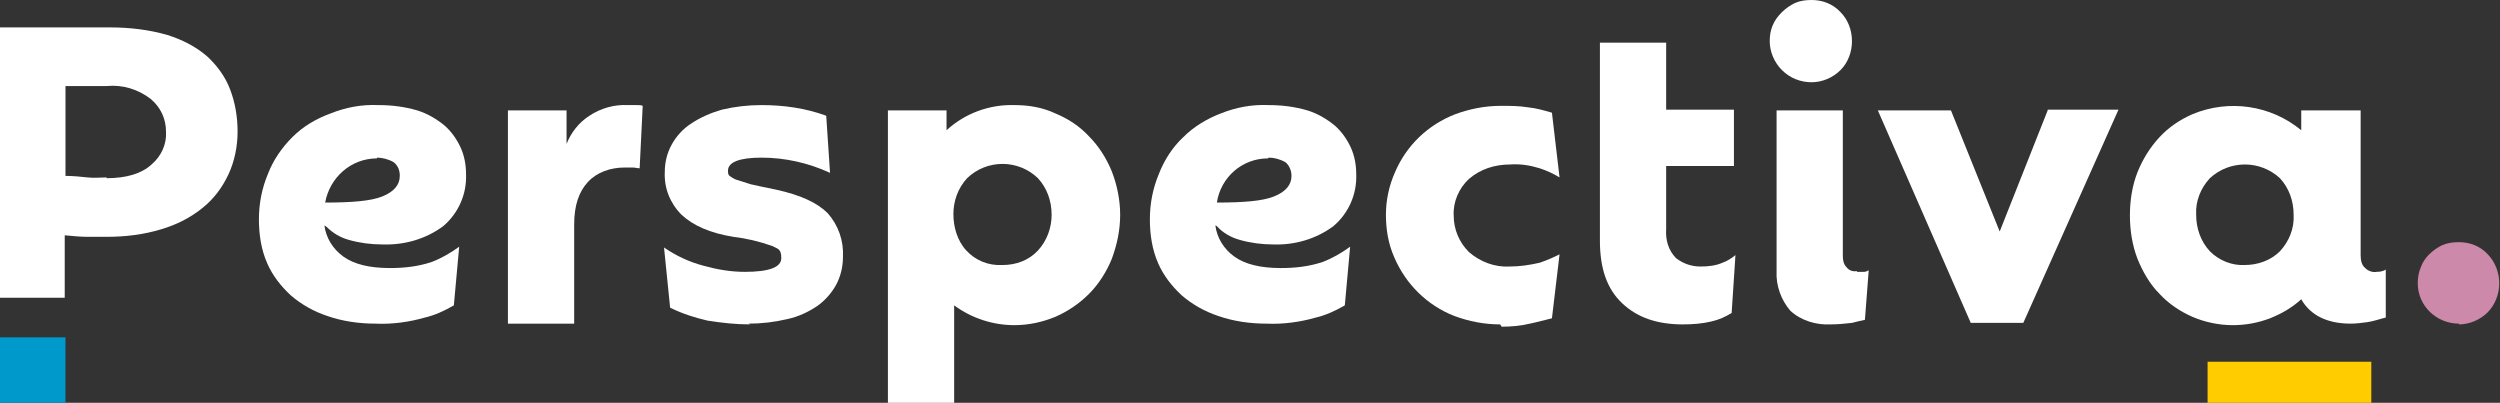
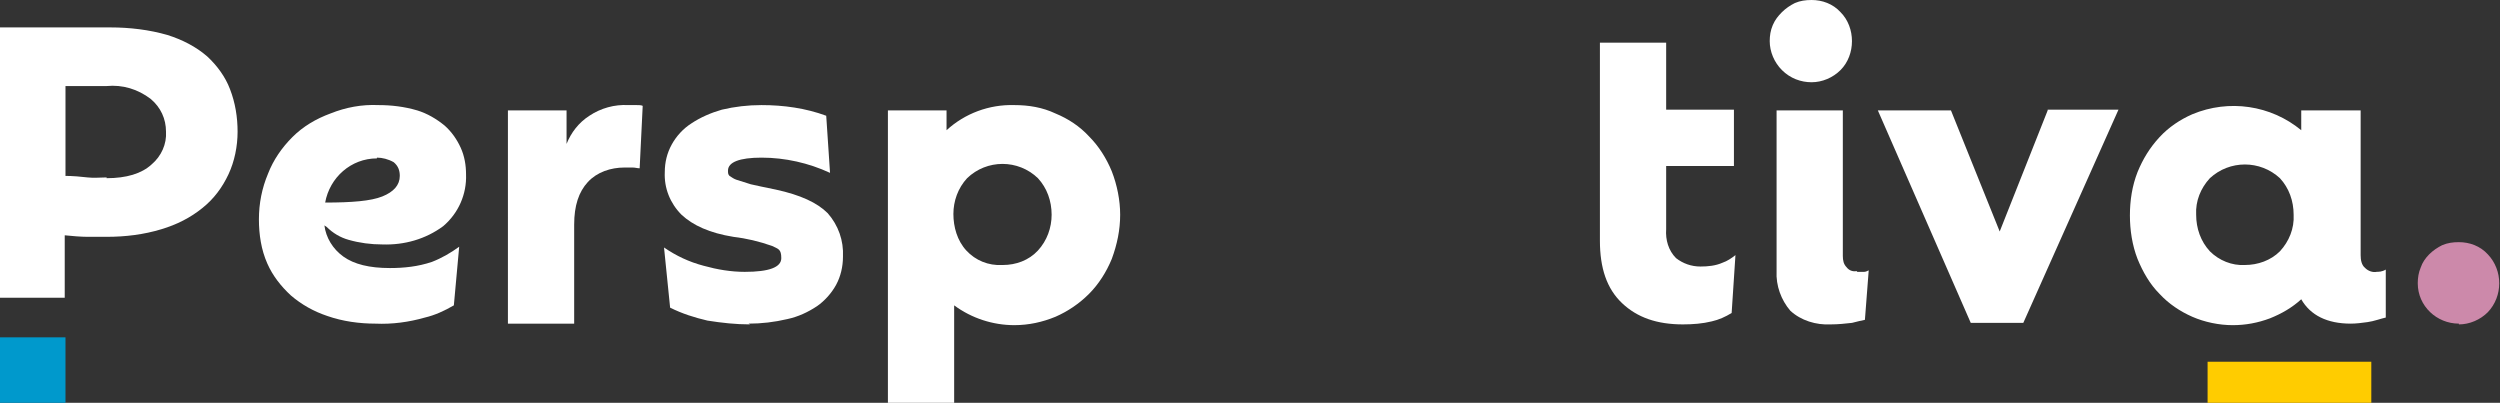
<svg xmlns="http://www.w3.org/2000/svg" id="Capa_1" viewBox="0 0 328.3 52.9">
  <rect x="0" y="0" width="328.3" height="52.9" fill="#333333" stroke="none" />
  <defs>
    <style>      .st0 {        fill: #fc0;      }      .st1 {        fill: #09c;      }      .st2 {        fill: #fff;      }      .st3 {        fill: #cc89aa;      }    </style>
  </defs>
  <g id="Capa_2">
    <g id="Capa_1-2">
      <path class="st2" d="M14.5,3.6c2.5,0,5.1.3,7.5,1,1.9.6,3.7,1.5,5.2,2.8,1.3,1.2,2.4,2.7,3,4.3.7,1.8,1,3.7,1,5.6,0,1.9-.4,3.9-1.2,5.6-.8,1.7-1.9,3.2-3.4,4.4-1.6,1.3-3.4,2.2-5.4,2.8-2.3.7-4.7,1-7.2,1-.8,0-1.7,0-2.5,0s-2.1-.1-3-.2v8.2H0V3.6h14.5ZM14,23.4c2.6,0,4.6-.6,5.9-1.8,1.3-1.1,2-2.7,1.9-4.3,0-1.7-.7-3.2-2-4.3-1.7-1.3-3.7-1.9-5.8-1.7h-5.4v11.8c.9,0,2.1.1,2.9.2s1.7,0,2.5,0Z" />
      <path class="st2" d="M42.6,29.6c.2,1.6,1.1,3.1,2.5,4.1,1.4,1,3.4,1.5,6.1,1.5,1.9,0,3.7-.2,5.5-.8,1.3-.5,2.5-1.2,3.6-2l-.7,7.7c-1.2.7-2.5,1.3-3.8,1.6-2.1.6-4.3.9-6.5.8-2.1,0-4.3-.3-6.3-1-1.8-.6-3.4-1.5-4.8-2.7-1.3-1.2-2.4-2.6-3.1-4.2-.8-1.8-1.1-3.8-1.1-5.8,0-2.1.4-4.1,1.2-6,.7-1.8,1.8-3.4,3.2-4.8,1.4-1.4,3.1-2.4,5-3.1,2-.8,4.1-1.2,6.3-1.1,1.7,0,3.4.2,5.1.7,1.3.4,2.5,1.1,3.6,2,.9.8,1.6,1.8,2.1,2.9.5,1.1.7,2.3.7,3.5.1,2.6-1,5.1-3,6.8-2.3,1.7-5.1,2.5-8,2.4-1.5,0-3-.2-4.4-.6-1.1-.3-2.1-.9-2.9-1.7ZM49.5,20.8c-3.4,0-6.2,2.5-6.8,5.8,3.5,0,6-.2,7.5-.8s2.3-1.5,2.3-2.7c0-.7-.2-1.3-.8-1.8-.7-.4-1.5-.6-2.2-.6Z" />
      <path class="st2" d="M82.7,13.8h.9c.3,0,.6,0,.8.1l-.4,8.2c-.3,0-.6-.1-.9-.1h-1.1c-1.8,0-3.6.6-4.8,1.9-1.2,1.3-1.8,3.1-1.8,5.6v13h-8.7V14.5h7.7v4.4c.6-1.5,1.6-2.8,3-3.7,1.5-1,3.3-1.5,5.1-1.4Z" />
      <path class="st2" d="M98.5,42.6c-1.9,0-3.7-.2-5.6-.5-1.7-.4-3.3-.9-4.9-1.7l-.8-7.9c1.6,1.1,3.3,1.9,5.2,2.4,1.8.5,3.6.8,5.4.8,3.2,0,4.8-.6,4.8-1.8s-.4-1.2-1.2-1.6c-1.7-.6-3.4-1-5.1-1.2-3.1-.5-5.3-1.5-6.8-2.9-1.5-1.5-2.3-3.5-2.2-5.6,0-1.3.3-2.5.9-3.6.6-1.1,1.5-2.1,2.6-2.8,1.2-.8,2.6-1.4,4-1.8,1.7-.4,3.4-.6,5.2-.6,2.9,0,5.8.4,8.5,1.4l.5,7.5c-2.8-1.3-5.9-2-9-2-2.9,0-4.4.6-4.4,1.7,0,.3,0,.5.2.7.3.2.6.4.9.5.6.2,1.3.4,1.9.6.8.2,1.9.4,3.3.7,3.2.7,5.4,1.7,6.8,3.1,1.4,1.6,2.1,3.6,2,5.7,0,1.3-.3,2.6-.9,3.7-.6,1.1-1.5,2.1-2.5,2.8-1.2.8-2.5,1.4-3.9,1.7-1.7.4-3.4.6-5.1.6Z" />
      <path class="st2" d="M133.2,13.8c1.9,0,3.7.3,5.4,1.1,1.7.7,3.2,1.7,4.4,3,1.3,1.3,2.3,2.9,3,4.6.7,1.8,1.1,3.8,1.1,5.7,0,2-.4,3.9-1.1,5.8-.7,1.7-1.7,3.3-3,4.6-1.3,1.3-2.8,2.3-4.4,3-1.7.7-3.5,1.1-5.4,1.1-2.8,0-5.6-.9-7.9-2.6v12.9h-8.7V14.5h7.7v2.6c2.4-2.2,5.6-3.4,8.9-3.3ZM131.7,34.8c1.7,0,3.4-.6,4.6-1.9,1.2-1.3,1.8-3,1.8-4.7,0-1.8-.6-3.5-1.8-4.8-2.6-2.5-6.7-2.5-9.3,0-1.2,1.3-1.8,3-1.8,4.7,0,1.7.5,3.5,1.7,4.8,1.2,1.3,2.9,2,4.7,1.9h0Z" />
-       <path class="st2" d="M159.6,29.6c.2,1.6,1.1,3.1,2.5,4.1,1.4,1,3.4,1.5,6.1,1.5,1.9,0,3.7-.2,5.5-.8,1.3-.5,2.5-1.2,3.6-2l-.7,7.7c-1.2.7-2.5,1.3-3.8,1.6-2.1.6-4.3.9-6.5.8-2.1,0-4.3-.3-6.3-1-1.8-.6-3.4-1.5-4.8-2.7-1.3-1.2-2.4-2.6-3.1-4.2-.8-1.8-1.1-3.8-1.1-5.8,0-2.1.4-4.1,1.2-6,.7-1.8,1.8-3.5,3.2-4.8,1.4-1.4,3.1-2.4,4.9-3.1,2-.8,4.1-1.2,6.3-1.1,1.7,0,3.4.2,5.1.7,1.3.4,2.5,1.1,3.6,2,.9.8,1.6,1.8,2.1,2.9.5,1.1.7,2.3.7,3.5.1,2.6-1,5.1-3,6.8-2.3,1.7-5.1,2.5-7.9,2.4-1.5,0-3-.2-4.4-.6-1.1-.3-2.2-.9-3-1.8ZM166.5,20.8c-3.4,0-6.2,2.5-6.7,5.8,3.5,0,6-.2,7.5-.8s2.3-1.5,2.3-2.7c0-.7-.3-1.4-.8-1.8-.7-.4-1.5-.6-2.2-.6Z" />
-       <path class="st2" d="M197,42.6c-2.1,0-4.1-.4-6-1.1-3.6-1.4-6.4-4.2-7.9-7.7-.8-1.8-1.1-3.7-1.1-5.6,0-1.9.4-3.8,1.2-5.6,1.5-3.5,4.3-6.2,7.9-7.6,1.9-.7,3.9-1.1,6-1.1,1.2,0,2.4,0,3.6.2,1,.1,2.1.4,3.1.7l1,8.5c-.8-.5-1.7-.9-2.6-1.2-1.3-.4-2.6-.6-3.9-.5-2,0-3.9.6-5.4,1.9-1.3,1.2-2.1,3-2,4.8,0,1.8.7,3.5,2,4.8,1.5,1.3,3.4,2,5.3,1.9,1.4,0,2.7-.2,4-.5.9-.3,1.8-.7,2.6-1.1l-1,8.4c-.9.2-1.9.5-2.9.7-1.2.3-2.5.4-3.7.4Z" />
      <path class="st2" d="M221,42.6c-3.4,0-6-.9-8-2.8-2-1.9-2.9-4.6-2.9-8.2V5.6h8.7v8.8h8.9v7.4h-8.9v8.3c-.1,1.4.3,2.8,1.3,3.8.9.7,2,1.1,3.2,1.1,1,0,2-.1,2.9-.5.6-.2,1.2-.6,1.7-1l-.5,7.6c-.8.5-1.7.9-2.6,1.1-1.2.3-2.5.4-3.8.4Z" />
      <path class="st2" d="M243.9,35.7c.3,0,.6,0,.9,0,.2,0,.4-.1.6-.2l-.5,6.5c-.4.1-1,.2-1.7.4-.9.1-1.8.2-2.8.2-1.9.1-3.9-.5-5.3-1.8-1.2-1.4-1.9-3.3-1.8-5.2V14.5h8.7c0,0,0,19.1,0,19.1,0,.6.1,1.1.5,1.5.3.4.8.6,1.3.5Z" />
      <path class="st2" d="M268.9,14.4h9.3l-12.5,28h-6.9l-12.2-27.9h9.6l6.4,15.9,6.3-15.9Z" />
      <path class="st2" d="M311.9,35.7c.5,0,.9,0,1.4-.3v6.3c-.5.1-1.6.5-2.4.6-.7.1-1.5.2-2.2.2-3.1,0-5.3-1.1-6.5-3.2-1.2,1.1-2.6,1.9-4.1,2.5-1.6.6-3.2.9-4.9.9-1.8,0-3.7-.4-5.3-1.1-1.6-.7-3.1-1.7-4.3-3-1.3-1.3-2.2-2.9-2.9-4.6-.7-1.8-1-3.8-1-5.7,0-2,.3-3.9,1-5.7.7-1.7,1.6-3.2,2.9-4.6,1.2-1.3,2.7-2.3,4.3-3,4.8-2,10.3-1.2,14.3,2.1v-2.6h7.8v19c0,.6.1,1.3.6,1.7.4.4,1,.6,1.5.5ZM294.8,34.8c1.7,0,3.4-.6,4.6-1.8,1.2-1.3,1.9-3,1.8-4.8,0-1.8-.6-3.5-1.8-4.8-2.6-2.4-6.6-2.4-9.2,0-1.2,1.3-1.9,3-1.8,4.8,0,1.8.6,3.5,1.8,4.8,1.2,1.2,2.9,1.9,4.6,1.8Z" />
-       <path class="st2" d="M237.9,10.8c-1.4,0-2.8-.5-3.9-1.6-1-1-1.6-2.4-1.6-3.8,0-.7.1-1.4.4-2.1.3-.7.7-1.2,1.2-1.7.5-.5,1.1-.9,1.7-1.2.7-.3,1.4-.4,2.2-.4,1.4,0,2.8.5,3.8,1.6,1,1,1.5,2.4,1.5,3.8,0,1.4-.5,2.8-1.5,3.8-1,1-2.4,1.6-3.8,1.6Z" />
+       <path class="st2" d="M237.9,10.8c-1.4,0-2.8-.5-3.9-1.6-1-1-1.6-2.4-1.6-3.8,0-.7.1-1.4.4-2.1.3-.7.7-1.2,1.2-1.7.5-.5,1.1-.9,1.7-1.2.7-.3,1.4-.4,2.2-.4,1.4,0,2.8.5,3.8,1.6,1,1,1.5,2.4,1.5,3.8,0,1.4-.5,2.8-1.5,3.8-1,1-2.4,1.6-3.8,1.6" />
      <path class="st1" d="M0,52.9v-8.6h8.6v8.6H0Z" />
      <path class="st3" d="M322.9,42.5c-2.9,0-5.4-2.3-5.4-5.3,0,0,0,0,0,0,0-.7.1-1.4.4-2.1.2-.6.6-1.2,1.1-1.7.5-.5,1.1-.9,1.7-1.2.7-.3,1.4-.4,2.2-.4,1.4,0,2.8.5,3.8,1.6,2,2.1,2,5.5,0,7.6-1,1-2.4,1.6-3.8,1.6Z" />
      <path class="st0" d="M289.9,47.5h21.5v5.4h-21.5v-5.4Z" />
    </g>
  </g>
</svg>